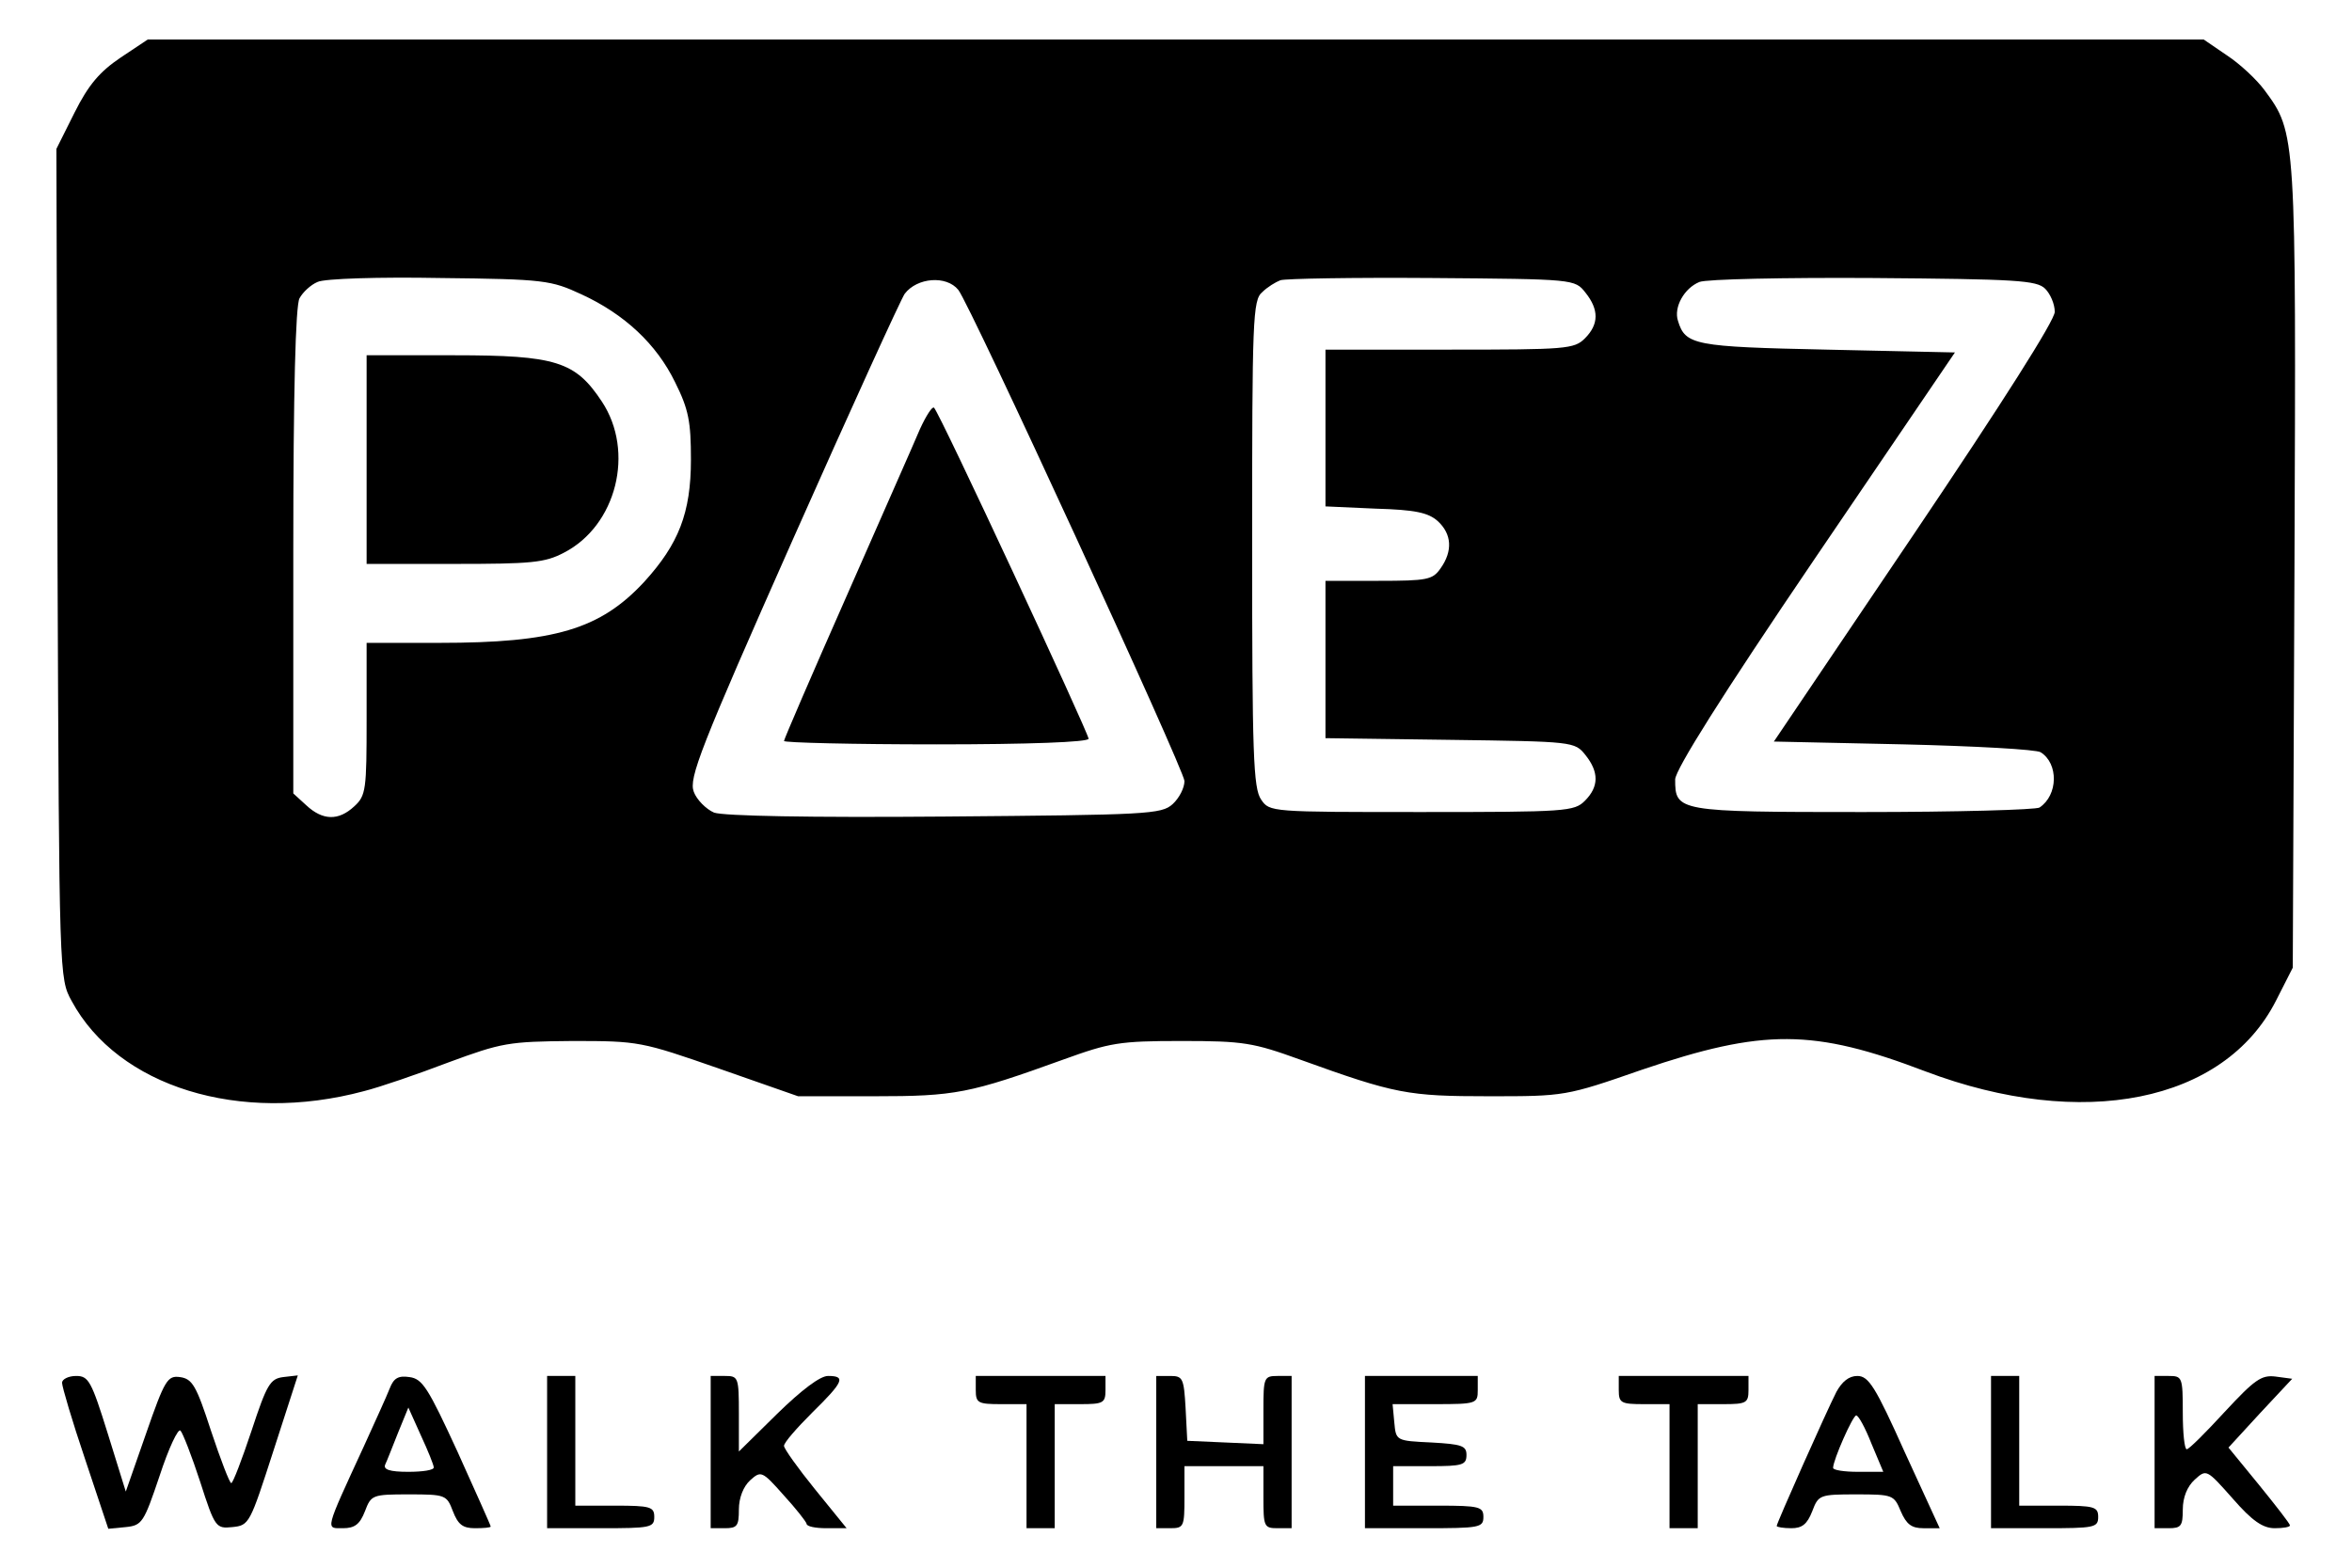
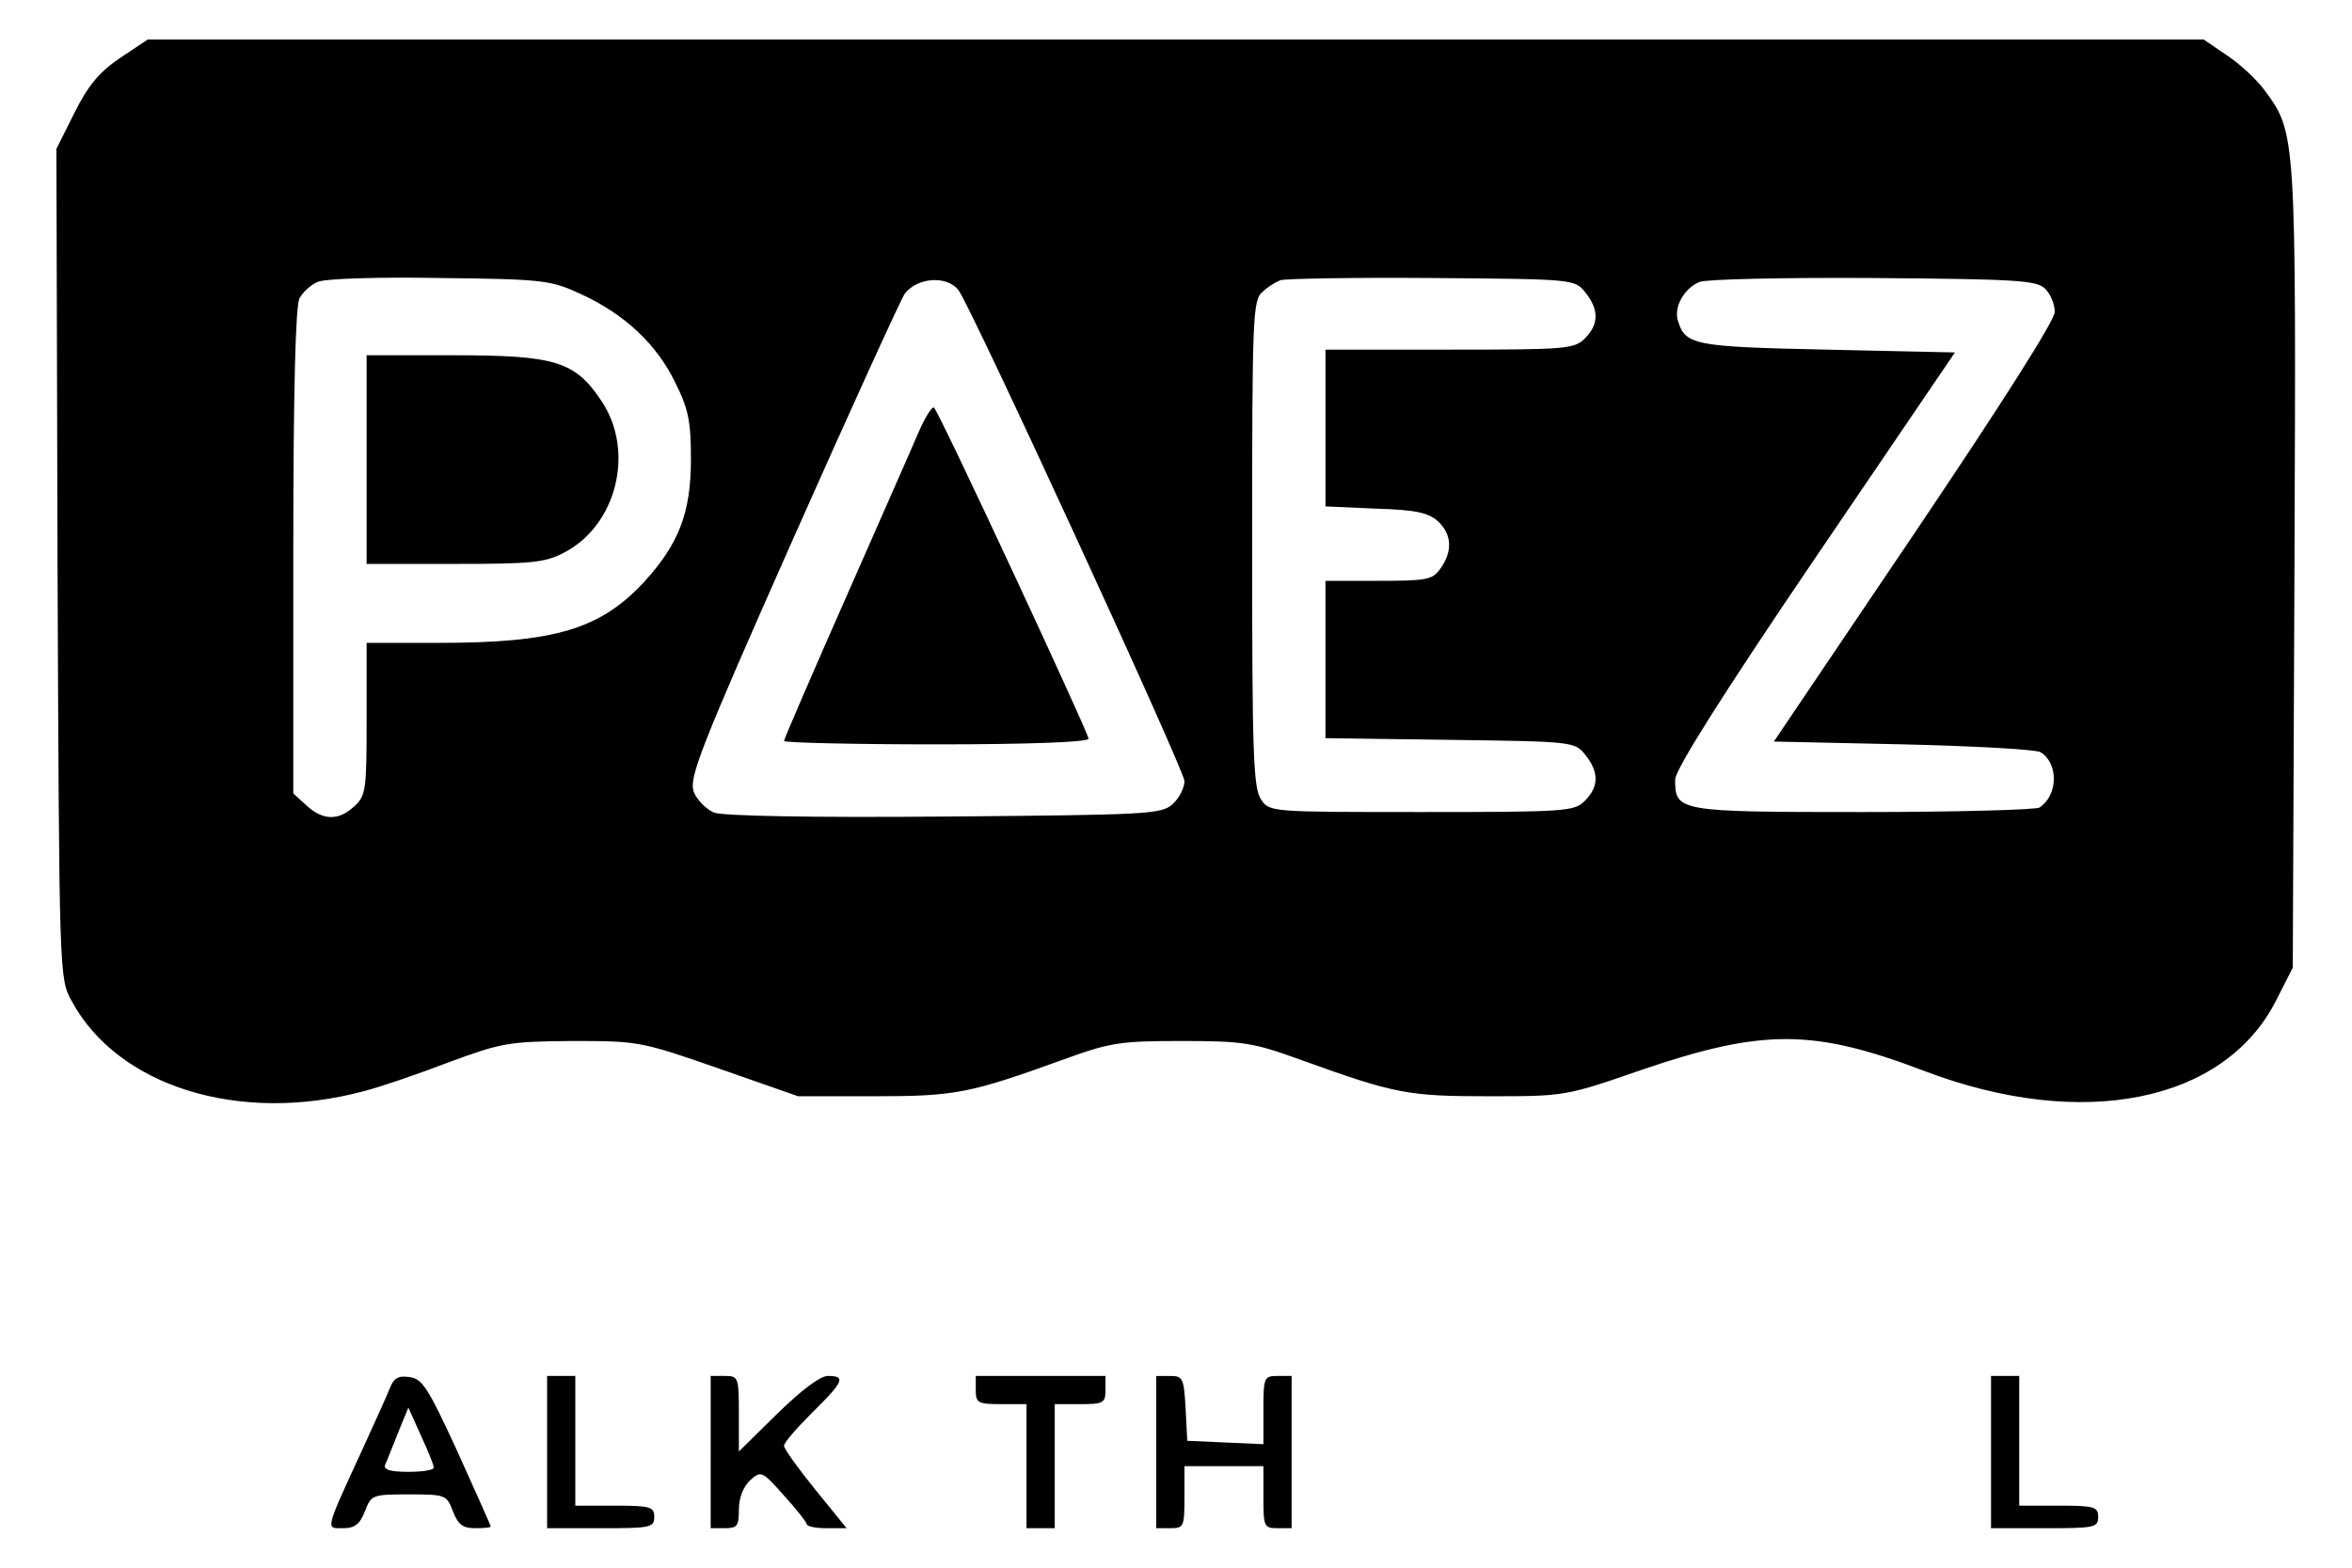
<svg xmlns="http://www.w3.org/2000/svg" version="1.0" width="417pt" height="278pt" viewBox="0 0 417 278" preserveAspectRatio="xMidYMid meet">
  <g transform="translate(0,278) scale(0.1,-0.1)" fill="#000000" stroke="none">
    <path d="M214 2678 c-37 -25 -57 -48 -82 -98 l-32 -64 2 -736 c3 -732 3 -735 25 -775 82 -152 298 -219 518 -160 28 7 95 30 150 51 95 35 106 37 220 38 118 0 122 -1 260 -49 l140 -49 135 0 c144 0 169 5 335 65 83 30 99 33 210 33 110 0 127 -3 210 -33 169 -61 191 -65 335 -65 134 0 136 0 271 47 215 73 304 73 503 -3 278 -105 529 -55 621 125 l30 59 3 709 c3 772 3 771 -53 847 -14 19 -44 47 -67 62 l-41 28 -1822 0 -1823 0 -48 -32z m817 -420 c76 -35 133 -88 166 -156 24 -48 28 -70 28 -137 0 -95 -22 -150 -83 -217 -78 -84 -159 -108 -363 -108 l-129 0 0 -135 c0 -125 -1 -136 -22 -155 -28 -26 -56 -25 -85 2 l-23 21 0 429 c0 285 4 436 11 449 6 11 20 24 32 29 12 6 110 9 217 7 186 -2 197 -4 251 -29z m668 8 c21 -26 401 -852 401 -871 0 -12 -9 -30 -21 -41 -20 -18 -44 -19 -404 -22 -241 -2 -392 1 -409 7 -14 6 -31 23 -36 37 -9 24 11 76 176 448 103 232 192 427 198 435 22 29 74 33 95 7z m1112 -5 c24 -30 24 -56 -1 -81 -19 -19 -33 -20 -240 -20 l-220 0 0 -139 0 -139 89 -4 c70 -2 93 -7 110 -22 25 -23 27 -53 5 -84 -14 -20 -23 -22 -110 -22 l-94 0 0 -139 0 -140 221 -3 c218 -3 221 -3 240 -27 24 -30 24 -56 -1 -81 -19 -19 -33 -20 -289 -20 -268 0 -270 0 -285 22 -14 20 -16 80 -16 454 0 398 1 432 18 446 9 9 24 18 32 21 8 3 129 5 268 4 254 -2 254 -2 273 -26z m815 7 c9 -9 17 -27 17 -41 0 -15 -92 -160 -249 -393 l-249 -369 230 -5 c126 -3 236 -9 243 -14 32 -20 31 -76 -2 -98 -6 -4 -147 -8 -313 -8 -330 0 -333 1 -333 58 1 18 81 146 248 392 l248 365 -227 5 c-235 5 -251 8 -264 51 -8 24 11 58 38 69 12 5 151 8 309 7 253 -2 289 -4 304 -19z" />
    <path d="M650 1965 l0 -185 155 0 c137 0 161 2 195 20 93 48 126 179 67 268 -47 71 -81 82 -262 82 l-155 0 0 -185z" />
    <path d="M1631 2019 c-10 -24 -69 -157 -130 -296 -61 -138 -111 -254 -111 -257 0 -3 122 -6 270 -6 164 0 270 4 270 10 0 10 -264 578 -274 587 -3 3 -14 -14 -25 -38z" />
-     <path d="M110 328 c0 -7 18 -68 41 -136 l41 -123 31 3 c29 3 32 8 60 91 16 49 33 85 37 80 4 -4 20 -45 35 -91 26 -81 28 -83 57 -80 30 3 31 6 73 136 l43 133 -26 -3 c-23 -3 -29 -13 -56 -95 -17 -51 -33 -93 -36 -93 -3 0 -19 42 -36 93 -26 80 -33 92 -55 95 -22 3 -27 -5 -60 -100 l-36 -103 -32 103 c-29 93 -34 102 -56 102 -14 0 -25 -6 -25 -12z" />
    <path d="M691 318 c-5 -13 -26 -59 -46 -103 -70 -152 -68 -145 -37 -145 21 0 30 7 39 30 11 29 13 30 78 30 65 0 67 -1 78 -30 9 -23 17 -30 39 -30 15 0 28 1 28 3 0 2 -27 62 -59 133 -52 113 -62 129 -85 132 -20 3 -28 -2 -35 -20z m78 -140 c1 -5 -20 -8 -45 -8 -33 0 -45 4 -41 13 3 6 13 32 23 57 l18 44 22 -49 c13 -28 23 -53 23 -57z" />
    <path d="M970 205 l0 -135 95 0 c88 0 95 1 95 20 0 18 -7 20 -70 20 l-70 0 0 115 0 115 -25 0 -25 0 0 -135z" />
    <path d="M1260 205 l0 -135 25 0 c22 0 25 4 25 33 0 21 8 41 20 52 19 17 21 17 59 -26 22 -24 40 -47 41 -51 0 -5 16 -8 35 -8 l36 0 -56 69 c-30 37 -55 72 -55 77 0 6 23 32 50 59 56 55 60 65 28 65 -14 0 -47 -25 -90 -67 l-68 -67 0 67 c0 65 -1 67 -25 67 l-25 0 0 -135z" />
    <path d="M1730 315 c0 -23 4 -25 45 -25 l45 0 0 -110 0 -110 25 0 25 0 0 110 0 110 45 0 c41 0 45 2 45 25 l0 25 -115 0 -115 0 0 -25z" />
    <path d="M2050 205 l0 -135 25 0 c24 0 25 3 25 55 l0 55 70 0 70 0 0 -55 c0 -52 1 -55 25 -55 l25 0 0 135 0 135 -25 0 c-24 0 -25 -3 -25 -60 l0 -61 -67 3 -68 3 -3 58 c-3 53 -5 57 -27 57 l-25 0 0 -135z" />
-     <path d="M2420 205 l0 -135 105 0 c98 0 105 1 105 20 0 18 -7 20 -80 20 l-80 0 0 35 0 35 65 0 c58 0 65 2 65 20 0 16 -8 19 -62 22 -63 3 -63 3 -66 36 l-3 32 75 0 c74 0 76 1 76 25 l0 25 -100 0 -100 0 0 -135z" />
-     <path d="M2870 315 c0 -23 4 -25 45 -25 l45 0 0 -110 0 -110 25 0 25 0 0 110 0 110 45 0 c41 0 45 2 45 25 l0 25 -115 0 -115 0 0 -25z" />
-     <path d="M3256 312 c-17 -33 -106 -233 -106 -238 0 -2 12 -4 26 -4 19 0 28 7 37 30 11 29 13 30 78 30 65 0 67 -1 79 -30 10 -23 19 -30 40 -30 l29 0 -62 135 c-52 116 -64 135 -84 135 -15 0 -27 -10 -37 -28z m62 -92 l21 -50 -45 0 c-24 0 -44 3 -44 7 0 14 35 93 41 93 4 0 16 -22 27 -50z" />
    <path d="M3530 205 l0 -135 95 0 c88 0 95 1 95 20 0 18 -7 20 -70 20 l-70 0 0 115 0 115 -25 0 -25 0 0 -135z" />
-     <path d="M3820 205 l0 -135 25 0 c22 0 25 4 25 33 0 22 8 41 21 53 21 19 21 19 68 -34 34 -39 53 -52 74 -52 15 0 27 2 27 5 0 3 -25 35 -55 72 l-54 66 56 61 57 61 -30 4 c-25 3 -37 -6 -90 -63 -33 -36 -63 -66 -67 -66 -4 0 -7 29 -7 65 0 63 -1 65 -25 65 l-25 0 0 -135z" />
  </g>
</svg>